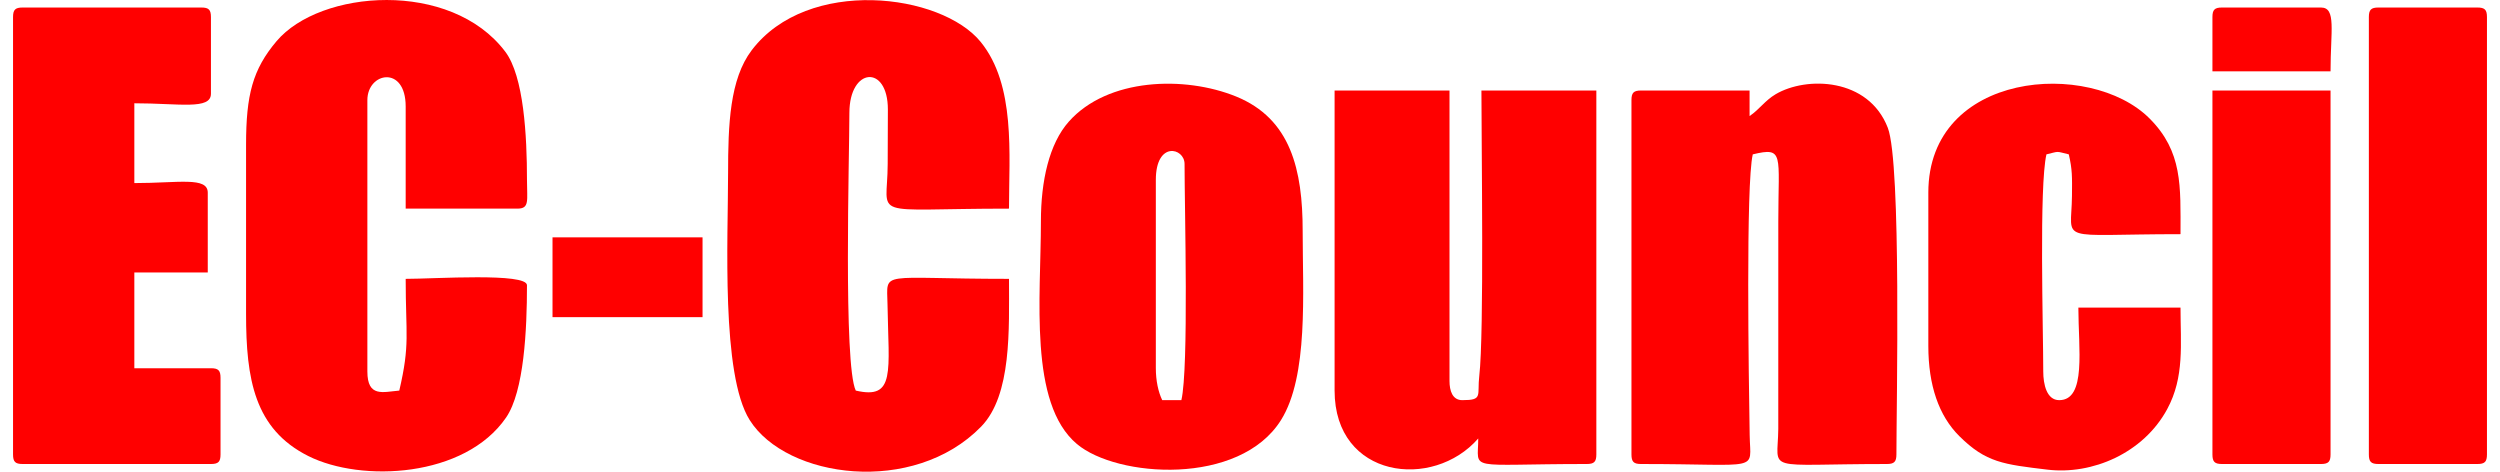
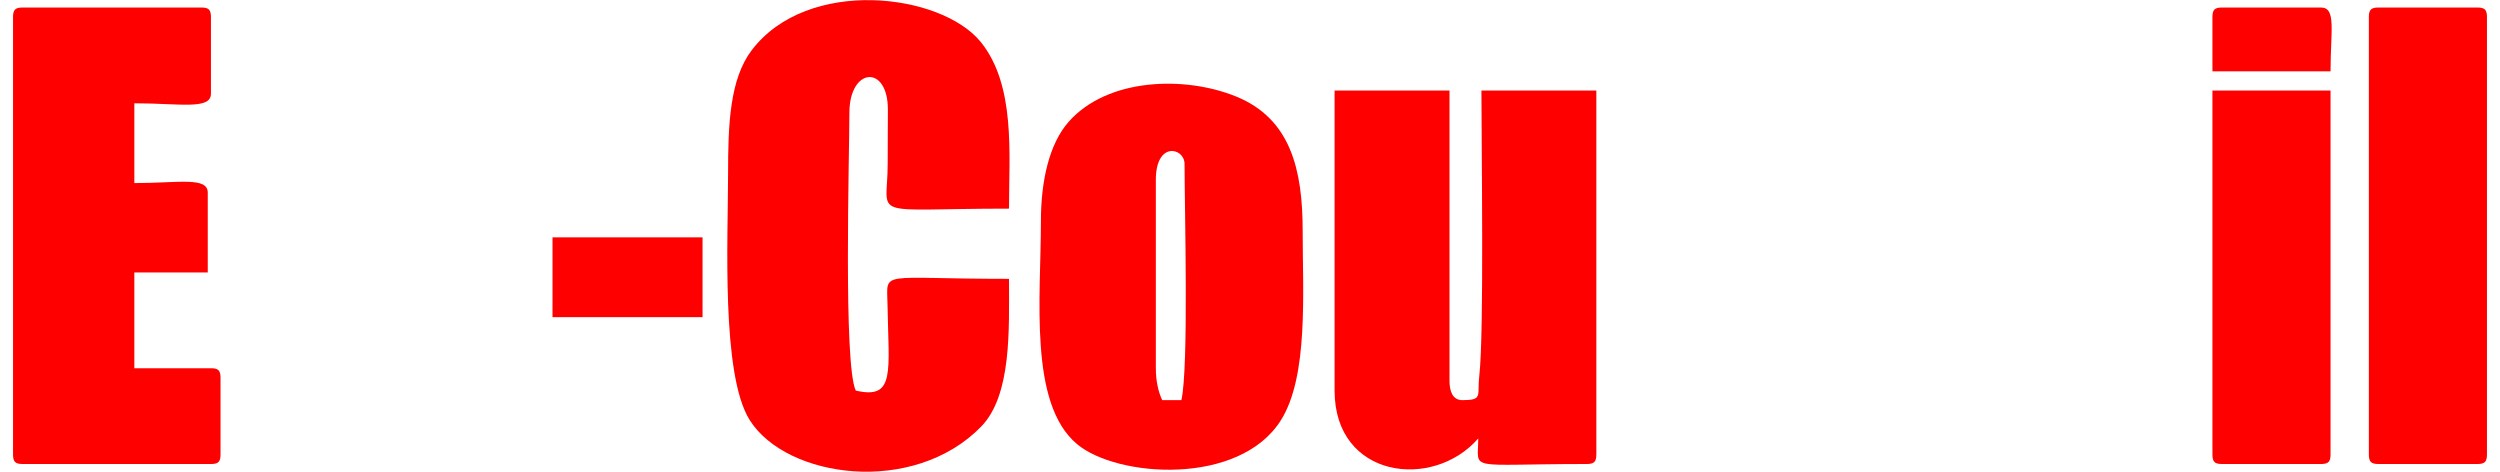
<svg xmlns="http://www.w3.org/2000/svg" xml:space="preserve" width="159px" height="30px" version="1.1" style="shape-rendering:geometricPrecision; text-rendering:geometricPrecision; image-rendering:optimizeQuality; fill-rule:evenodd; clip-rule:evenodd" viewBox="0 0 255.533 48.722">
  <defs>
    <style type="text/css">
   
    .fil0 {fill:red}
   
  </style>
  </defs>
  <g id="Layer_x0020_1">
    <g id="_2372040984592">
-       <path class="fil0" d="M24.069 14.955l0 17.475c0,6.733 0.863,11.883 6.428,14.674 5.486,2.751 16.167,2.235 20.429,-3.974 1.865,-2.716 2.159,-9.103 2.159,-13.668 0,-1.315 -9.561,-0.659 -12.529,-0.659 0,5.825 0.468,6.7 -0.66,11.54 -1.671,0.139 -3.297,0.74 -3.297,-1.979l0 -28.025c0,-2.883 3.957,-3.635 3.957,0.659l0 10.551 11.54 0c1.282,0 0.989,-0.846 0.989,-2.967 0,-4.525 -0.322,-10.707 -2.247,-13.25 -5.636,-7.45 -19.121,-6.409 -23.621,-1.077 -2.467,2.924 -3.148,5.537 -3.148,10.7z" />
      <path class="fil0" d="M73.857 17.922c0,6.726 -0.73,20.757 2.232,25.465 3.798,6.036 16.919,7.849 23.909,0.676 3.177,-3.261 2.875,-10.094 2.875,-15.26 -13.554,0 -12.605,-0.942 -12.549,2.618 0.111,6.999 0.846,9.883 -3.278,8.922 -1.287,-2.682 -0.659,-24.259 -0.659,-28.686 0,-4.704 3.977,-5.029 3.975,-0.348 -0.001,1.872 -0.016,3.75 -0.019,5.624 -0.009,5.787 -2.23,4.616 12.53,4.616 0,-5.635 0.699,-12.735 -2.91,-17.203 -4.087,-5.058 -17.895,-6.764 -23.669,0.846 -2.264,2.985 -2.437,7.655 -2.437,12.73z" />
-       <path class="fil0" d="M179.368 11.987l0 -2.638 -11.211 0c-0.76,0 -0.989,0.23 -0.989,0.99l0 36.598c0,0.76 0.229,0.99 0.989,0.99 12.555,0 11.285,0.873 11.222,-2.956 -0.099,-6.004 -0.406,-25.917 0.319,-29.027 3.276,-0.785 2.637,-0.022 2.637,6.924l-0.002 21.434c-0.044,4.58 -1.707,3.625 11.213,3.625 0.759,0 0.989,-0.23 0.989,-0.99 0,-5.019 0.525,-30.067 -0.888,-33.732 -2.001,-5.191 -8.413,-5.347 -11.587,-3.472 -1.117,0.66 -1.678,1.575 -2.692,2.254z" />
-       <path class="fil0" d="M136.504 40.343c0,9.084 10.168,10.318 14.838,4.946 0,3.445 -1.398,2.638 11.21,2.638 0.76,0 0.989,-0.23 0.989,-0.99l0 -37.588 -11.87 0c0,5.688 0.284,25.129 -0.22,29.455 -0.241,2.068 0.42,2.528 -1.758,2.528 -1.014,0 -1.319,-0.966 -1.319,-1.978l0 -30.005 -11.87 0 0 30.994z" />
+       <path class="fil0" d="M136.504 40.343c0,9.084 10.168,10.318 14.838,4.946 0,3.445 -1.398,2.638 11.21,2.638 0.76,0 0.989,-0.23 0.989,-0.99l0 -37.588 -11.87 0c0,5.688 0.284,25.129 -0.22,29.455 -0.241,2.068 0.42,2.528 -1.758,2.528 -1.014,0 -1.319,-0.966 -1.319,-1.978l0 -30.005 -11.87 0 0 30.994" />
      <path class="fil0" d="M118.04 38.035l0 -19.453c0,-4.053 2.967,-3.324 2.967,-1.649 0,4.651 0.447,21.068 -0.329,24.399l-1.979 0c-0.406,-0.847 -0.659,-2.009 -0.659,-3.297zm-11.87 -15.167c0,7.856 -1.282,18.782 3.715,22.992 4.133,3.482 16.806,4.374 21.088,-2.476 2.845,-4.552 2.234,-13.146 2.234,-19.527 0,-6.293 -1.215,-11.587 -6.882,-13.891 -5.295,-2.151 -13.254,-1.928 -17.272,2.596 -2.031,2.286 -2.883,6.126 -2.883,10.306z" />
      <path class="fil0" d="M0 1.766l0 45.171c0,0.76 0.229,0.99 0.989,0.99l19.453 0c0.761,0 0.99,-0.23 0.99,-0.99l0 -7.913c0,-0.759 -0.229,-0.989 -0.99,-0.989l-7.913 0 0 -9.892 7.584 0 0 -8.242c0,-1.675 -3.029,-0.99 -7.584,-0.99l0 -8.243c4.658,0 7.913,0.709 7.913,-0.989l0 -7.913c0,-0.76 -0.229,-0.989 -0.988,-0.989l-18.465 0c-0.76,0 -0.989,0.229 -0.989,0.989z" />
-       <path class="fil0" d="M197.832 19.901l0 15.826c0,4.075 1.081,7.216 3.205,9.325 2.752,2.733 4.576,2.914 9.097,3.458 4.606,0.554 9.901,-1.685 12.369,-6.247 1.805,-3.336 1.377,-6.723 1.377,-10.493l-10.551 0c0,4.221 0.851,9.562 -1.978,9.562 -1.294,0 -1.649,-1.631 -1.649,-2.968 0,-4.442 -0.435,-19.14 0.33,-22.42 1.388,-0.332 0.92,-0.332 2.308,0 0.364,1.563 0.349,2.313 0.329,4.286 -0.048,4.97 -1.783,3.957 11.211,3.957 0,-4.957 0.236,-8.519 -3.208,-11.959 -6.139,-6.135 -22.84,-4.892 -22.84,7.673z" />
      <path class="fil0" d="M243.334 1.766l0 45.171c0,0.76 0.229,0.99 0.989,0.99l10.221 0c0.76,0 0.989,-0.23 0.989,-0.99l0 -45.171c0,-0.76 -0.229,-0.989 -0.989,-0.989l-10.221 0c-0.76,0 -0.989,0.229 -0.989,0.989z" />
      <path class="fil0" d="M227.177 46.937c0,0.76 0.23,0.99 0.989,0.99l10.222 0c0.759,0 0.989,-0.23 0.989,-0.99l0 -37.588 -12.2 0 0 37.588z" />
      <polygon class="fil0" points="55.723,32.759 71.219,32.759 71.219,24.516 55.723,24.516 " />
      <path class="fil0" d="M227.177 1.766l0 5.605 12.2 0c0,-4.196 0.611,-6.594 -0.989,-6.594l-10.222 0c-0.759,0 -0.989,0.229 -0.989,0.989z" />
    </g>
  </g>
</svg>